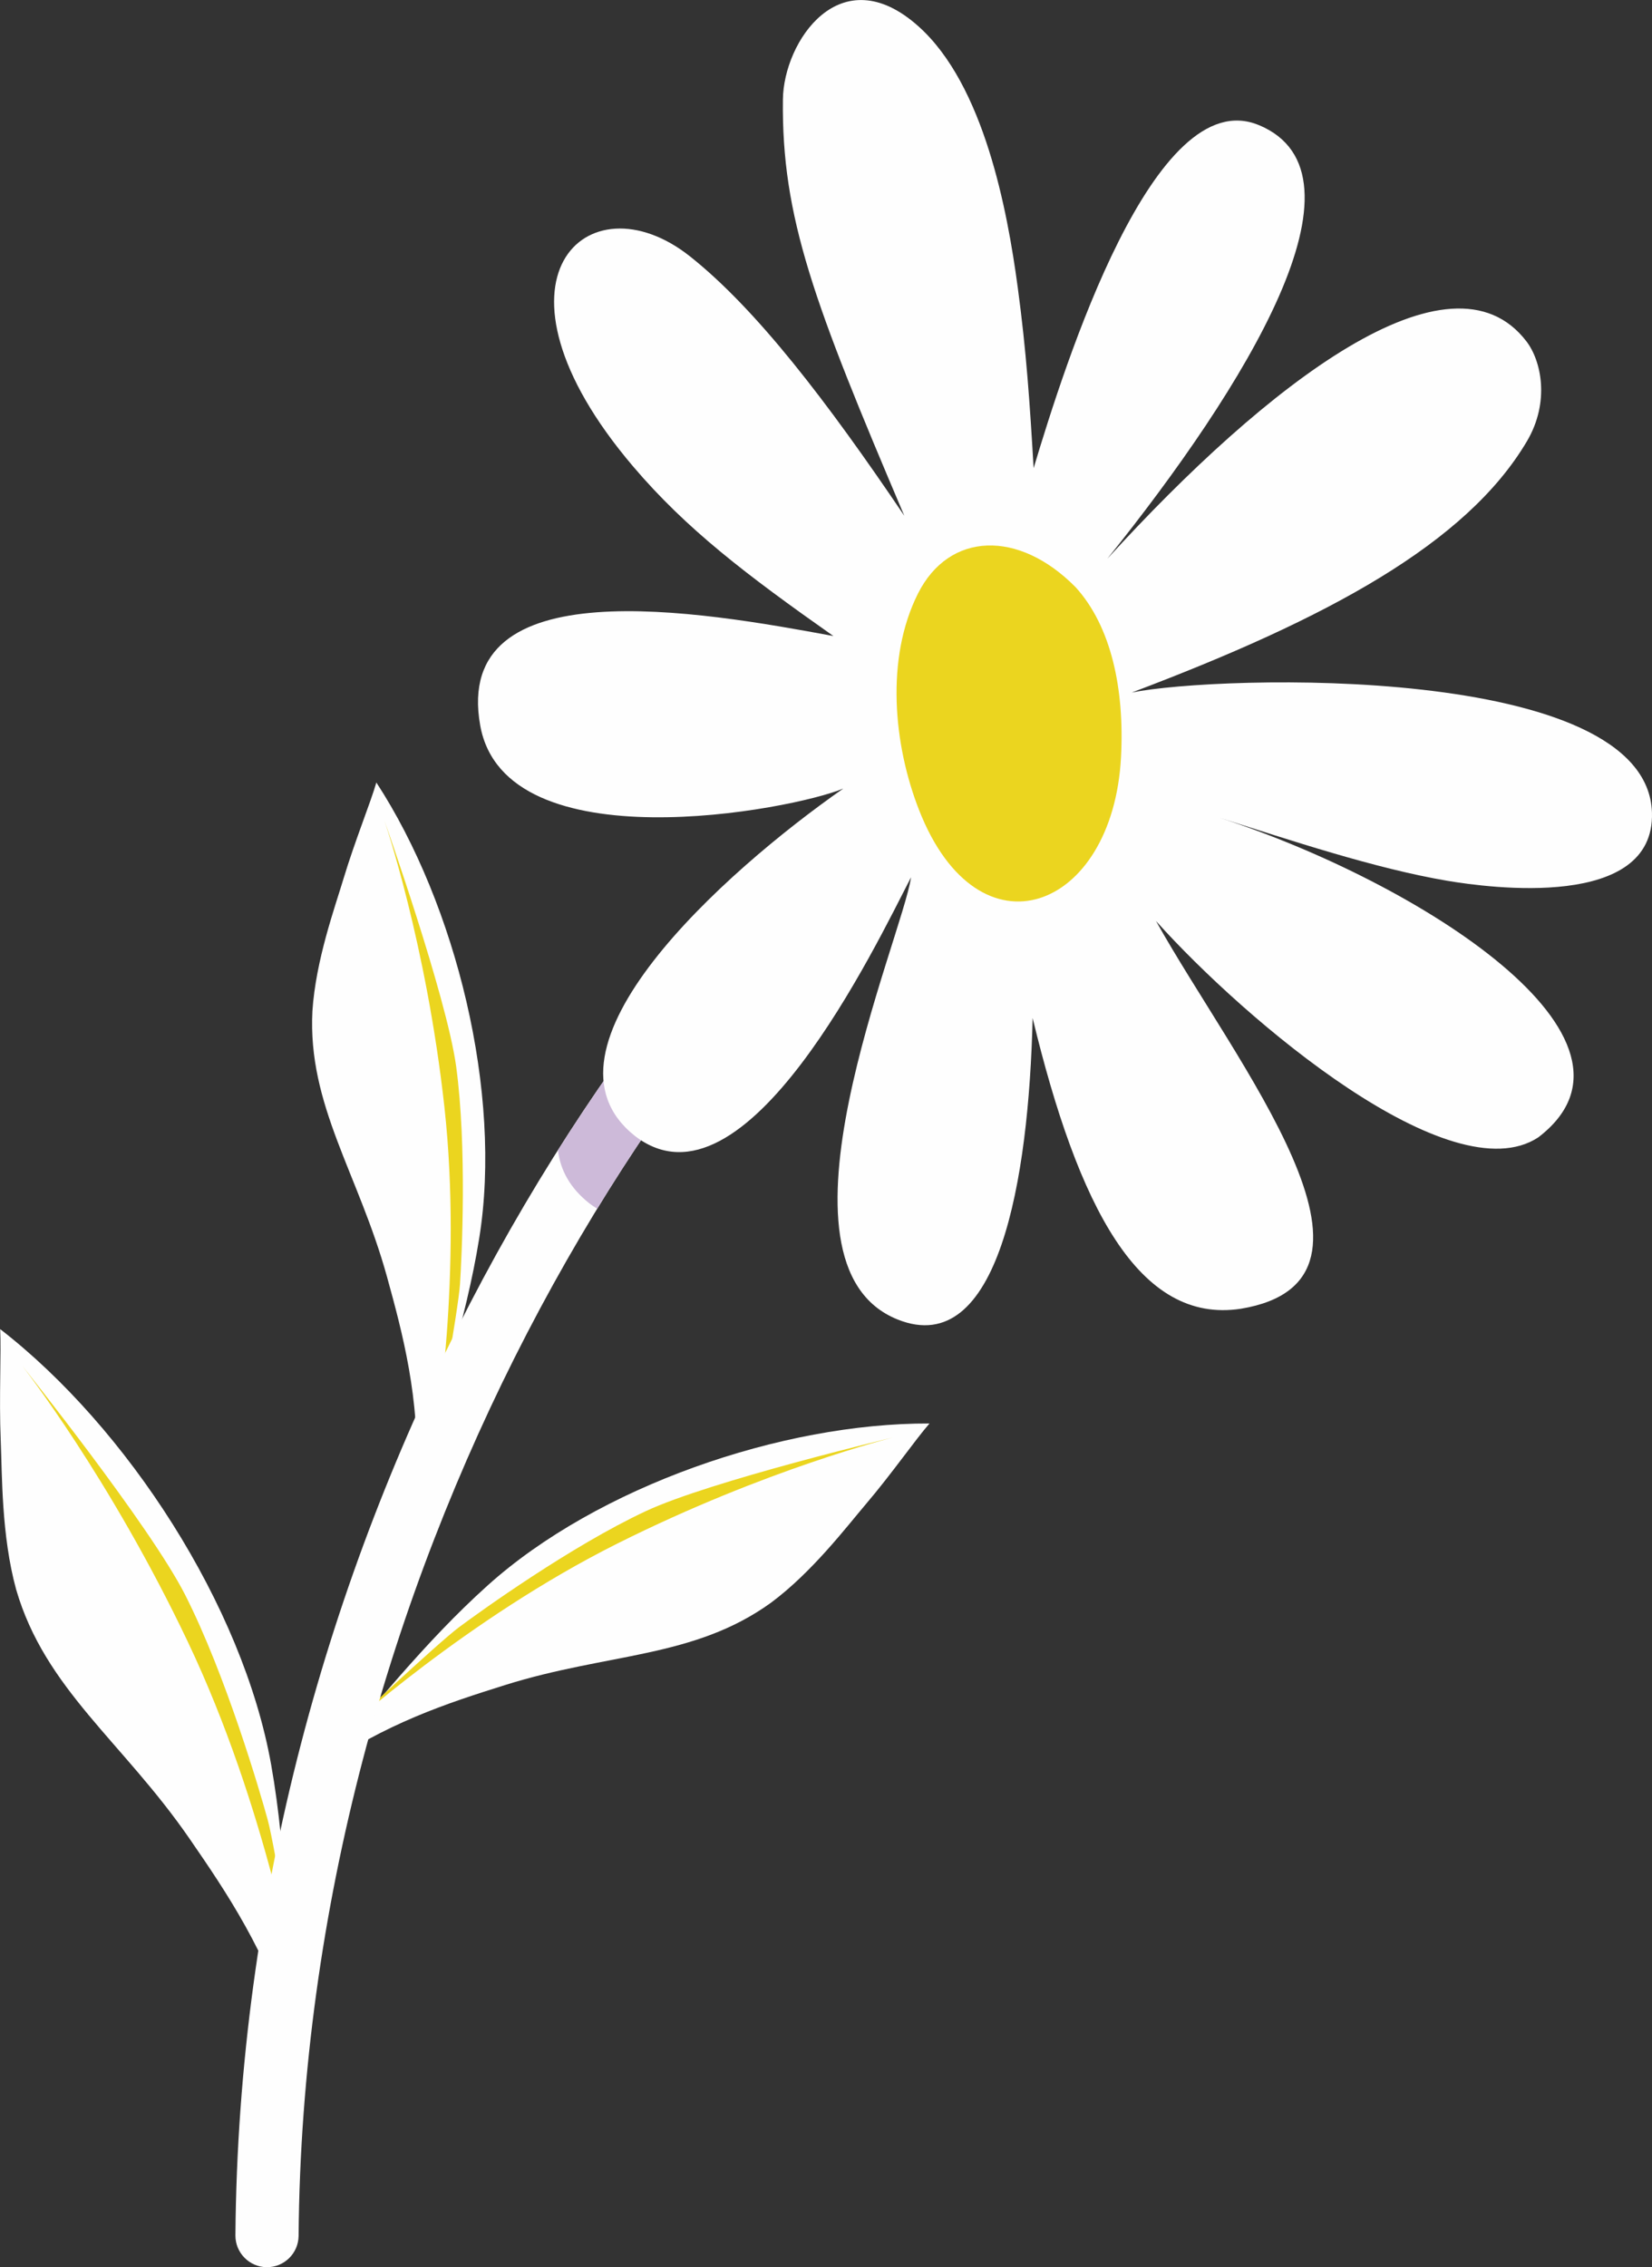
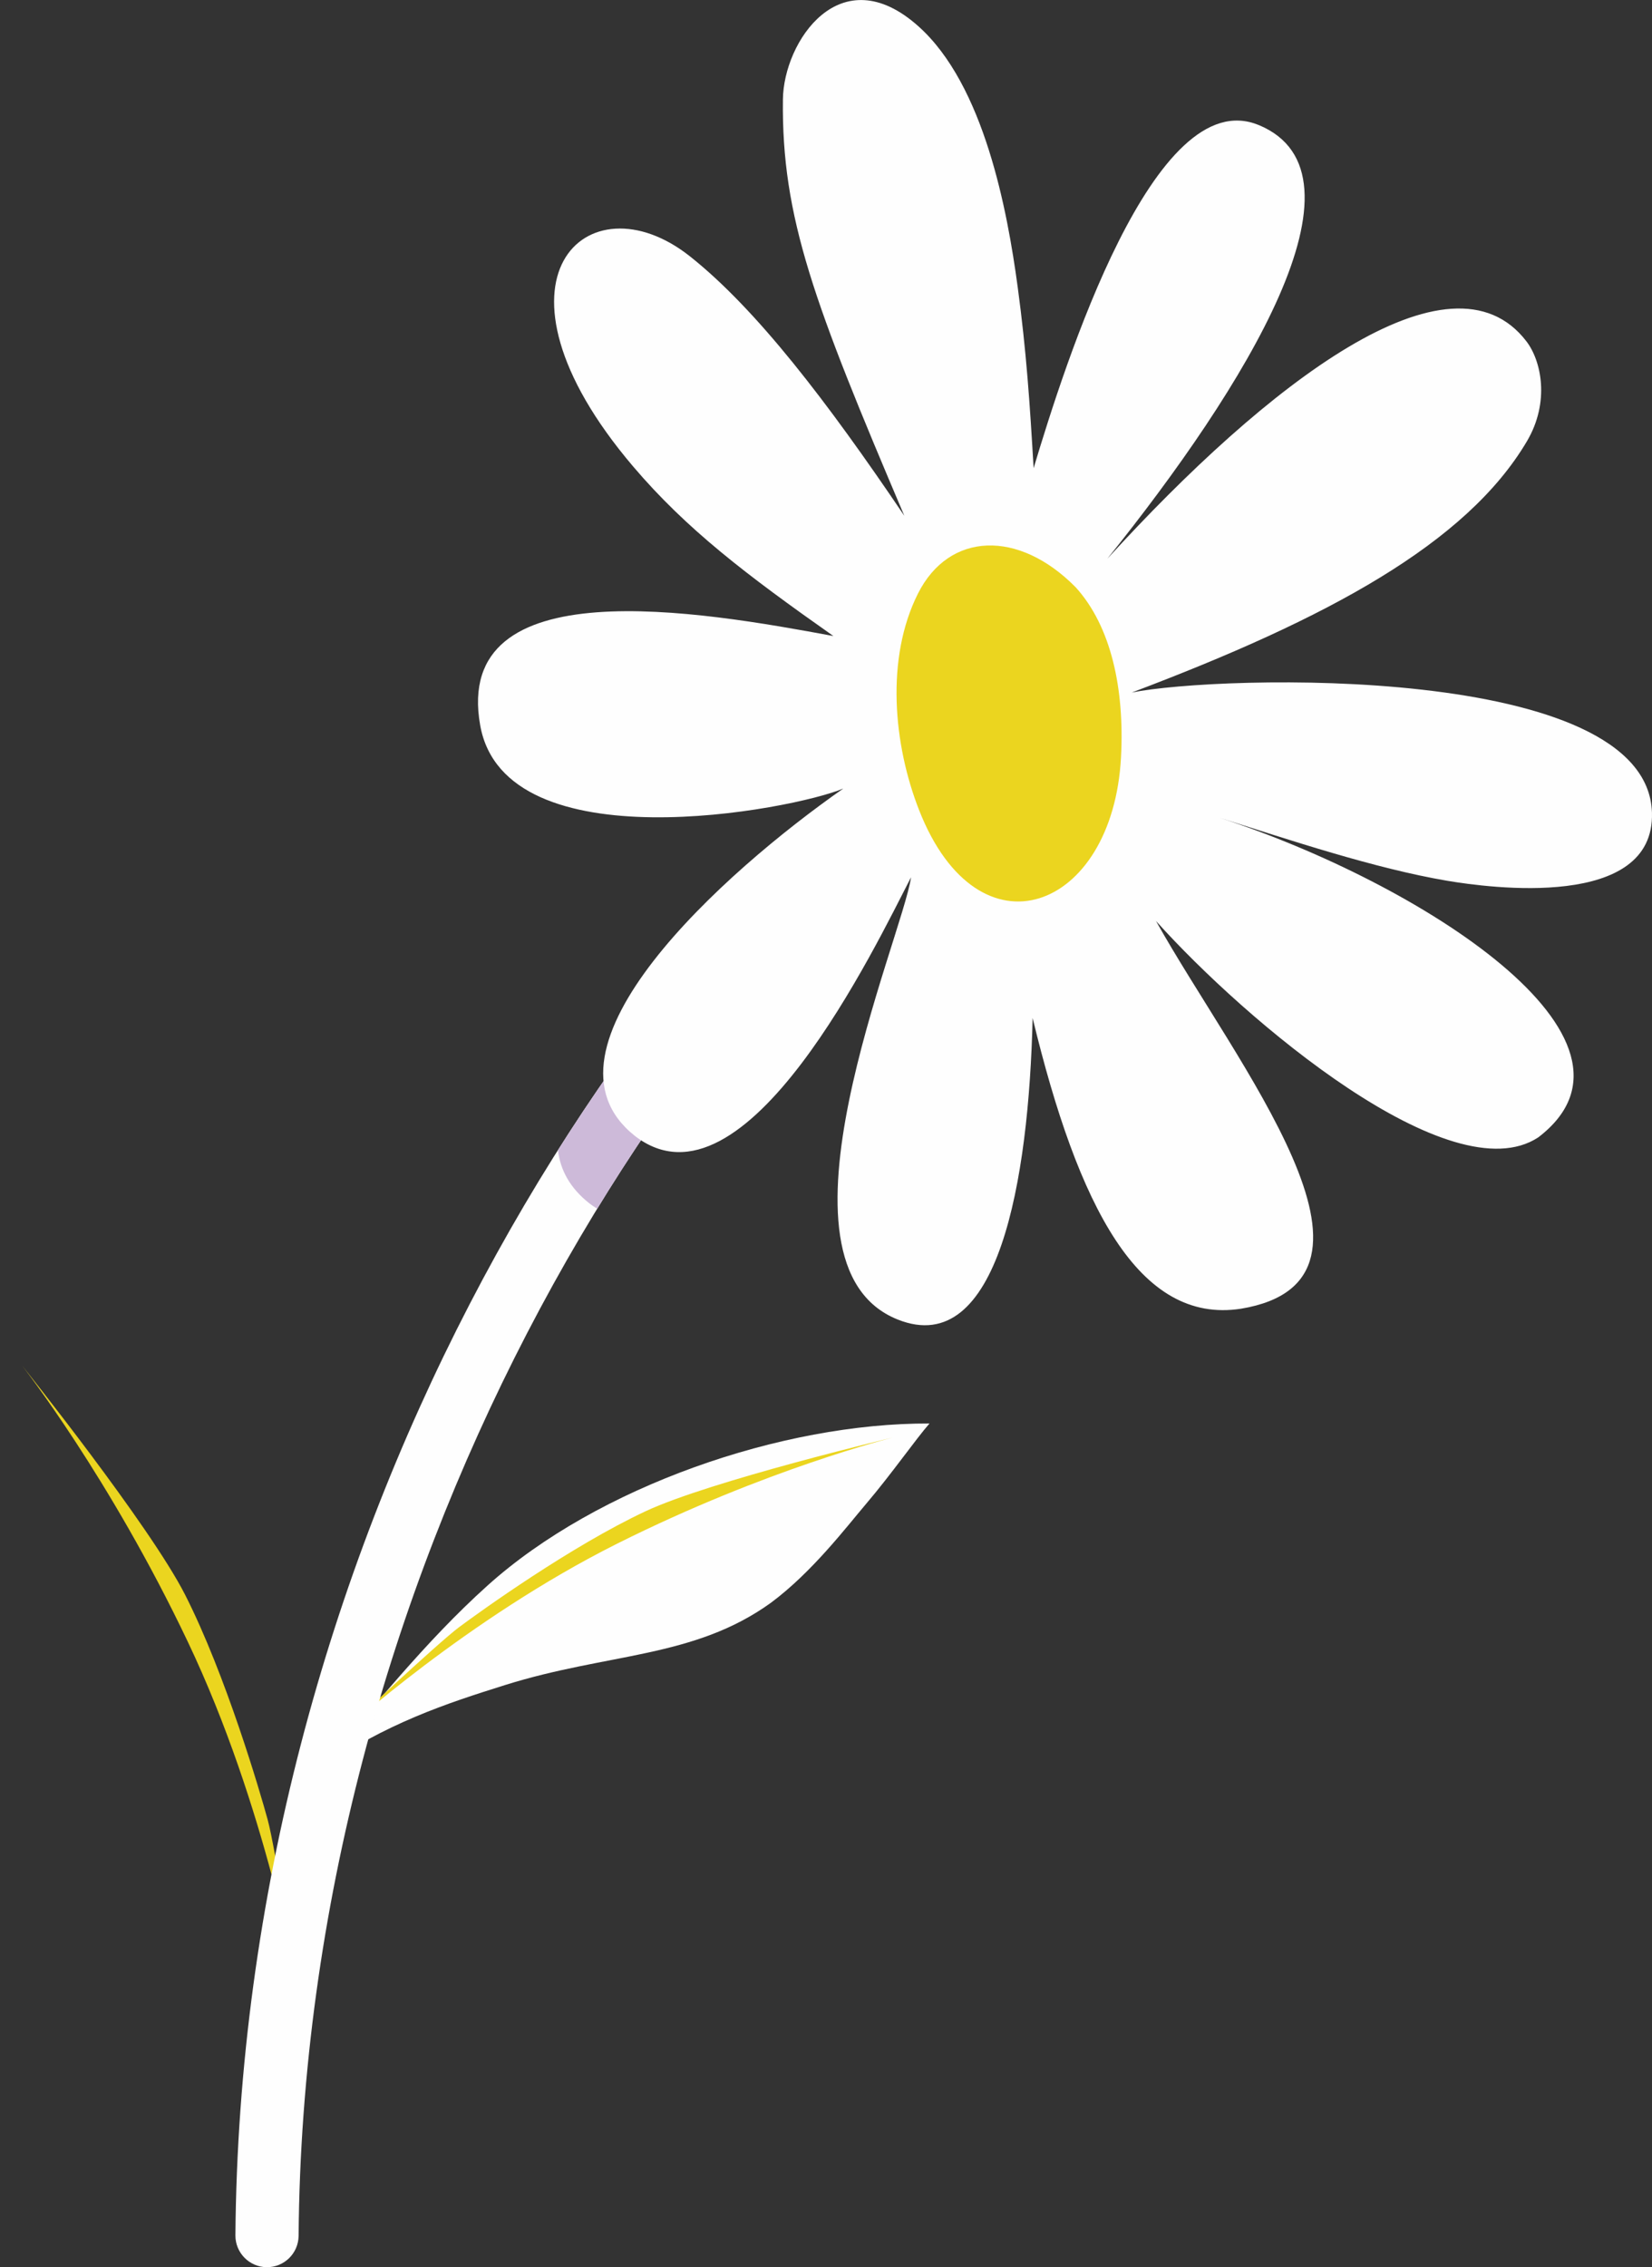
<svg xmlns="http://www.w3.org/2000/svg" xml:space="preserve" width="56.314mm" height="77.247mm" version="1.1" style="shape-rendering:geometricPrecision; text-rendering:geometricPrecision; image-rendering:optimizeQuality; fill-rule:evenodd; clip-rule:evenodd" viewBox="0 0 434.25 595.67">
  <rect x="0" y="0" width="434.25" height="595.67" fill="#333333" stroke="none" />
  <defs>
    <style type="text/css"> .fil0 {fill:#FEFEFE} .fil1 {fill:#EBD51F} .fil2 {fill:#CDBAD9} </style>
  </defs>
  <g id="Слой_x0020_1">
    <g id="_2265884486672">
-       <path class="fil0" d="M109.51 388.39c5.75,-20.58 12.95,-41.14 16.47,-63.14 6.11,-38.06 -6.05,-87.45 -27.05,-119.66 -1.49,5.19 -5.67,15.44 -8.59,25.13 -2.34,7.78 -7.33,21.53 -8.22,34.91 -1.28,24.78 12.12,42.74 19.62,69.87 4.15,15.04 8.59,31.68 7.77,52.88l0 0z" />
-       <path class="fil1" d="M114.47 377.22c0,0 7.14,-42.72 2.36,-86.28 -4.77,-43.27 -15.78,-75.34 -15.78,-75.34 0,0 16.32,46.12 18.85,64.54 2.9,21.32 1.47,50.32 1.02,57.2 -0.45,6.88 -6.45,39.88 -6.45,39.88l0 0z" />
      <path class="fil0" d="M83.69 465.1c14.29,-16.13 27.74,-33.5 44.46,-48.52 28.89,-26 77.39,-42.73 116.18,-42.58 -3.6,4.1 -9.97,13.25 -16.59,21.03 -5.31,6.24 -14.23,18 -25.09,26.07 -20.3,14.64 -42.84,13.13 -69.92,21.63 -15.02,4.72 -31.55,10.05 -49.04,22.37l0 0z" />
      <path class="fil1" d="M90.44 454.79c0,0 32.27,-29.43 71.79,-49.22 39.28,-19.66 72.47,-27.88 72.47,-27.88 0,0 -48.01,11.41 -64.99,19.36 -19.66,9.2 -43.44,26.3 -49.02,30.45 -5.58,4.15 -30.25,27.29 -30.25,27.29l0 0z" />
-       <path class="fil0" d="M76.93 535.17c-1.45,-23.44 -1.38,-47.39 -5.65,-71.5 -7.39,-41.71 -37.83,-88.61 -71.24,-114.47 0.32,5.93 -0.32,18.07 0.15,29.19 0.38,8.92 0.15,25 4.05,39.21 7.61,26.19 28.01,40 45.57,65.47 9.74,14.12 20.36,29.78 27.12,52.1l0 0z" />
      <path class="fil1" d="M78.06 521.79c0,0 -7.99,-46.93 -28.69,-90.43 -20.54,-43.21 -43.54,-72.54 -43.54,-72.54 0,0 33.59,41.99 42.84,60.21 10.71,21.09 19.68,51.72 21.68,59.03 2.02,7.31 7.71,43.73 7.71,43.73l0 0z" />
      <path class="fil0" d="M270.36 175.82c1.41,0.61 2.62,1.59 3.49,2.83 2.64,3.75 1.75,8.93 -2,11.57 0,0 0,0 -0.02,0.01 -99.04,69.74 -191.96,224.7 -193.34,397.2 -0.04,4.59 -3.79,8.27 -8.37,8.24l0 0c-4.58,-0.04 -8.27,-3.79 -8.24,-8.37 1.41,-178.33 95.93,-337.1 200.39,-410.65 2.38,-1.67 5.45,-1.98 8.09,-0.82z" />
      <path class="fil2" d="M270.36 175.82c1.41,0.61 2.62,1.59 3.49,2.83 2.64,3.75 1.75,8.93 -2,11.57 0,0 0,0 -0.02,0.01 -41.45,29.18 -81.8,73.28 -114.84,127.34 -0.72,-0.43 -1.41,-0.9 -2.11,-1.44 -5.05,-4 -7.6,-8.73 -8.22,-13.94 16.45,-26.02 34.59,-49.73 53.79,-70.62 3.19,-2.41 6.3,-4.71 9.2,-6.73 -1.02,0.43 -2.54,0.93 -4.26,1.44 18.26,-19.23 37.39,-35.92 56.88,-49.64 2.38,-1.67 5.45,-1.98 8.09,-0.83z" />
      <path class="fil0" d="M330.9 32.86c31.06,12.95 -3.62,68.87 -39.82,113.94 42.01,-46.01 90.2,-83.25 110.18,-57.09 3.88,5.07 6.22,15.88 0.11,26.23 -15.89,26.87 -52.43,46.6 -103.87,66.01 22.67,-4.61 135.46,-7.86 136.74,31.52 0.81,25.7 -42.8,19.8 -53.81,17.94 -19.11,-3.24 -41.58,-10.77 -59.73,-16.52 52.15,16.9 117.42,58.15 83.65,83.94 -22.92,15.04 -76.86,-30.54 -100.48,-56.85 20.84,37.31 67.36,94.41 22.32,101.87 -26.82,4.13 -42.78,-26.81 -54.75,-76.38 -1,42.71 -9.05,89.73 -35.43,79.23 -36.47,-14.5 1.09,-99.99 3.47,-116.21 -9.22,17.75 -43.59,90.31 -72.56,67.98 -28.82,-22.75 23.54,-69.52 54.75,-91.29 -13.16,5.56 -88.87,20.09 -95.44,-16.58 -7.43,-41.48 58.09,-29.95 92.84,-23.49 -22.96,-16.15 -38.64,-28.1 -52.66,-44.57 -41.82,-49.17 -11.89,-76.48 14.95,-55.19 17.49,13.87 36.04,38.11 56.35,68.16 -23.73,-55.78 -32.3,-78.41 -31.91,-109.43 0.19,-15.13 15.1,-37.54 35.64,-19.15 17.23,15.41 23.35,48.28 26.08,68.53 2.28,16.88 3.19,30.61 4.18,47.54 8.18,-27.21 31.65,-101.61 59.2,-90.13z" />
      <path class="fil1" d="M282.7 154.23c9.39,10.3 12.93,26.77 11.97,44.77 -2.15,40.31 -37.39,53.7 -53.04,13.93 -6.79,-17.23 -8.91,-39.93 -0.32,-57 8.18,-16.22 26.44,-16.82 41.39,-1.69z" />
    </g>
  </g>
</svg>